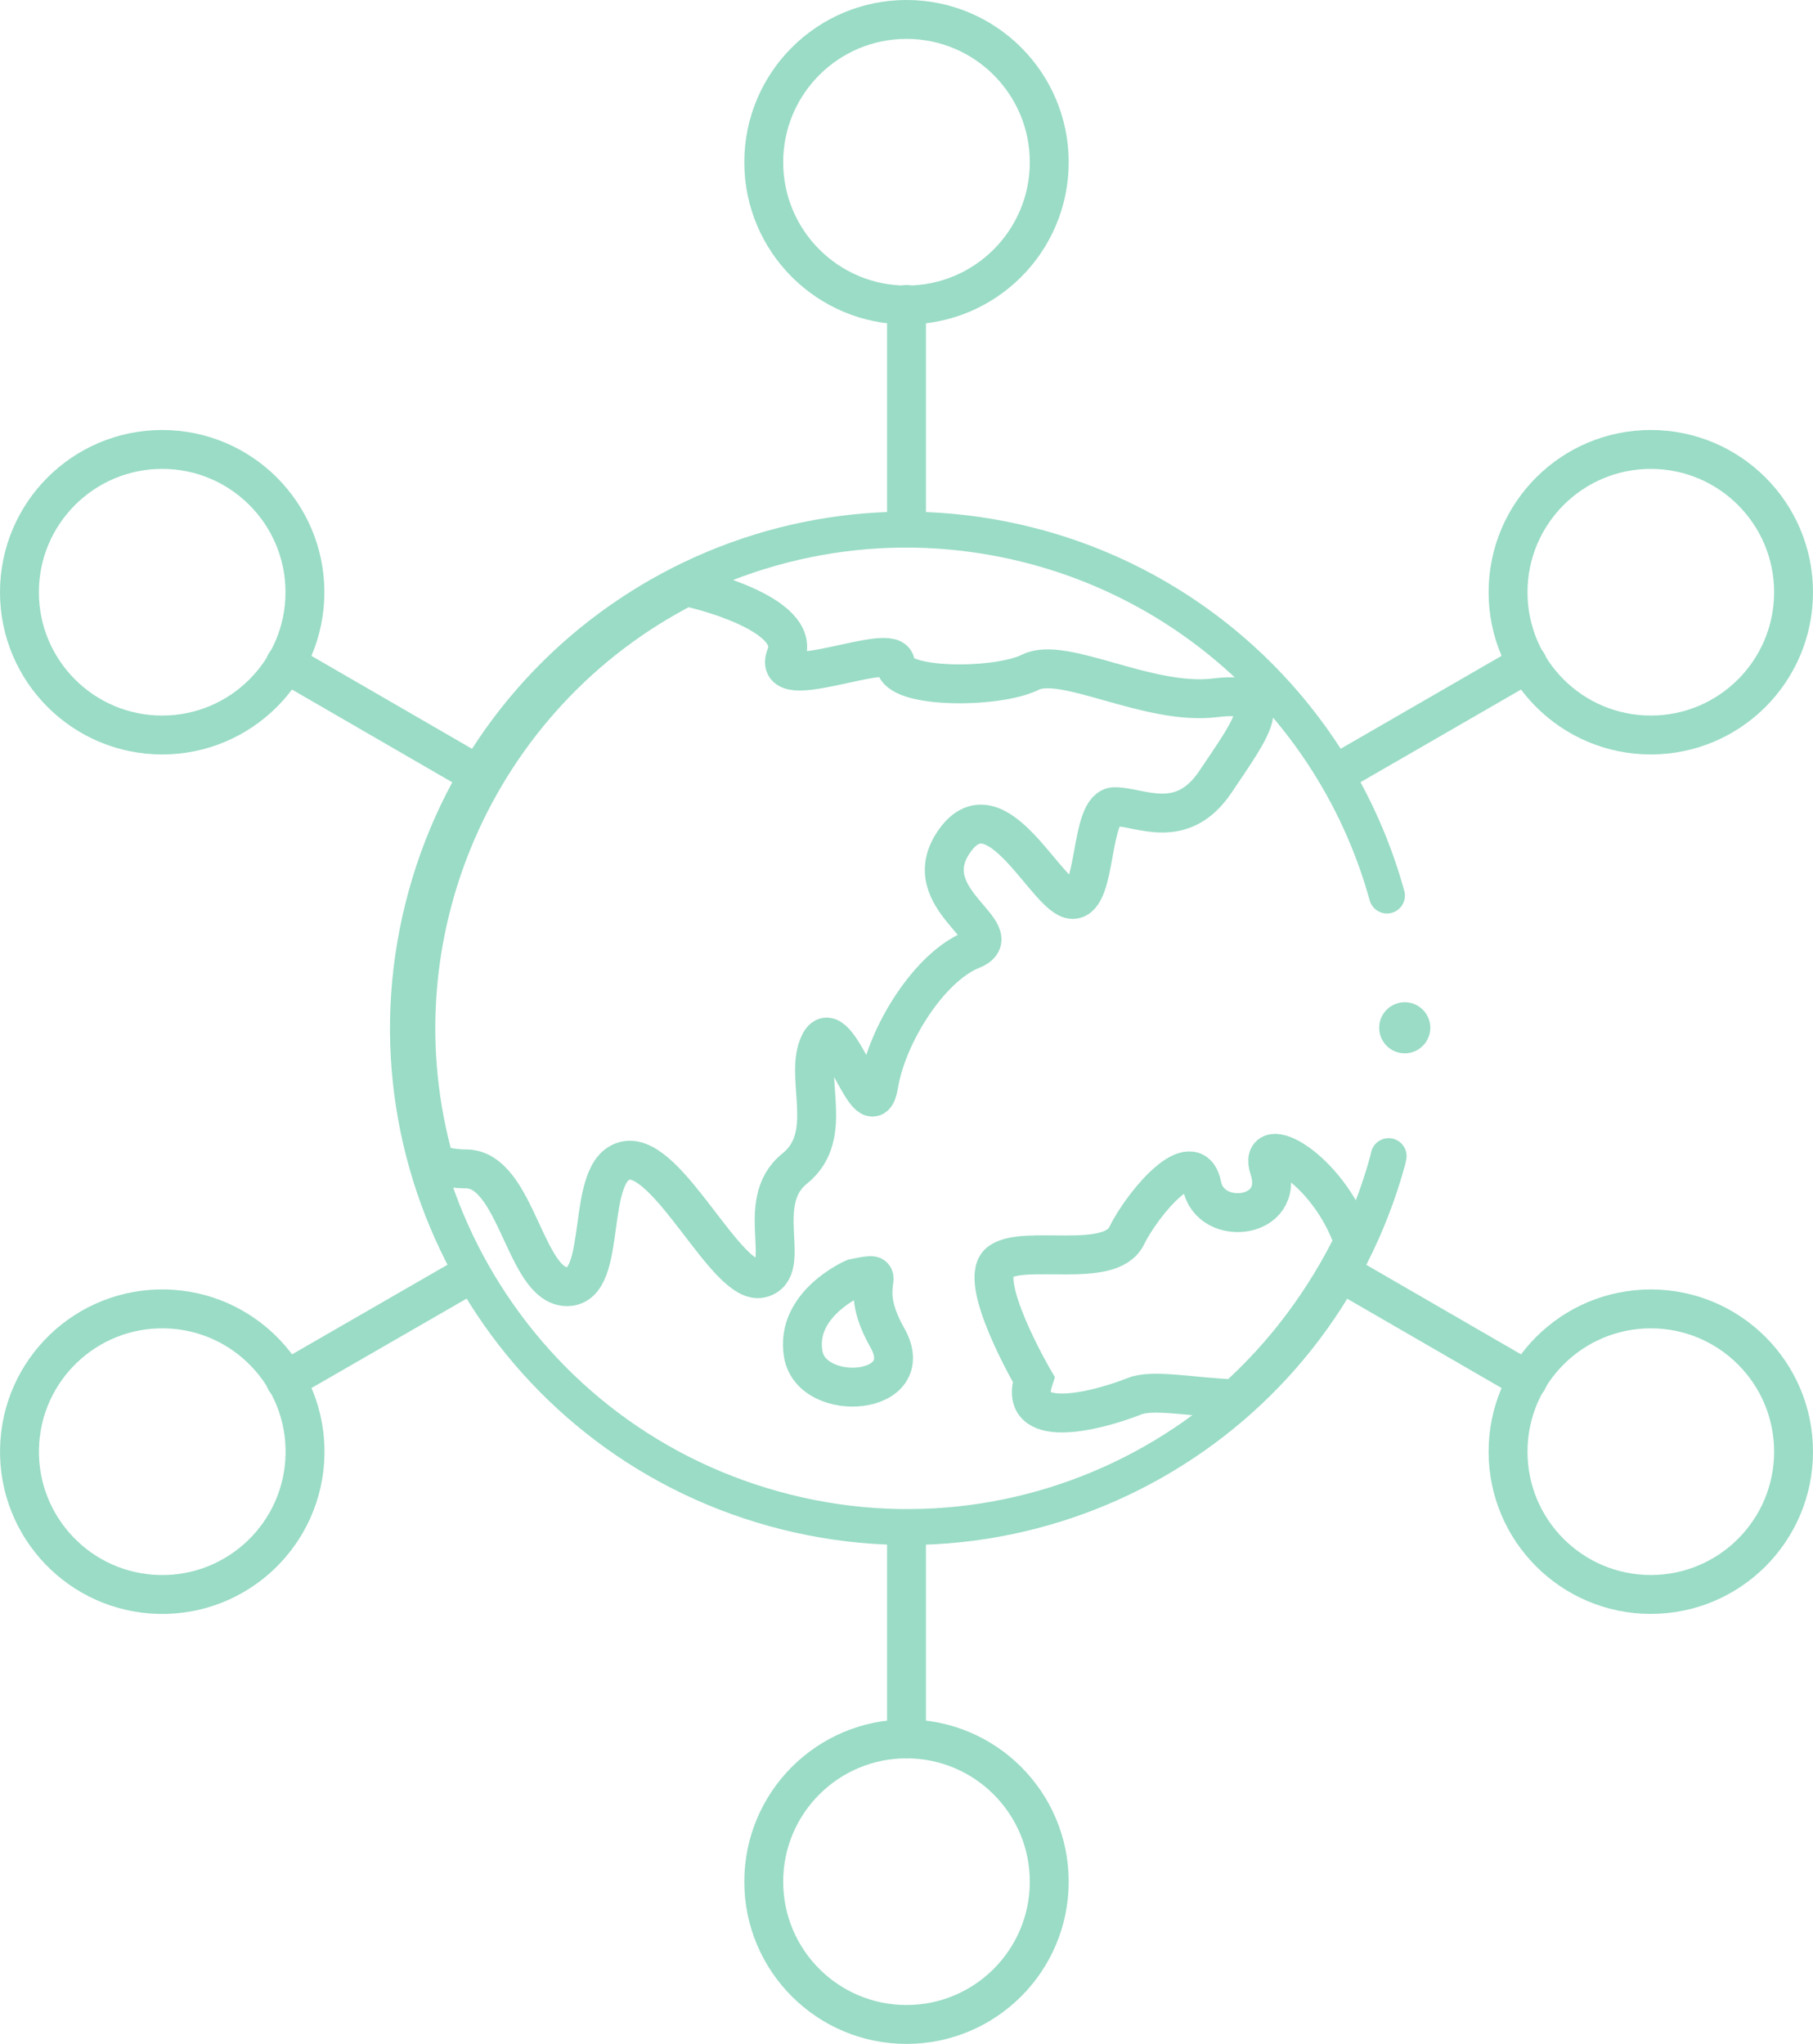
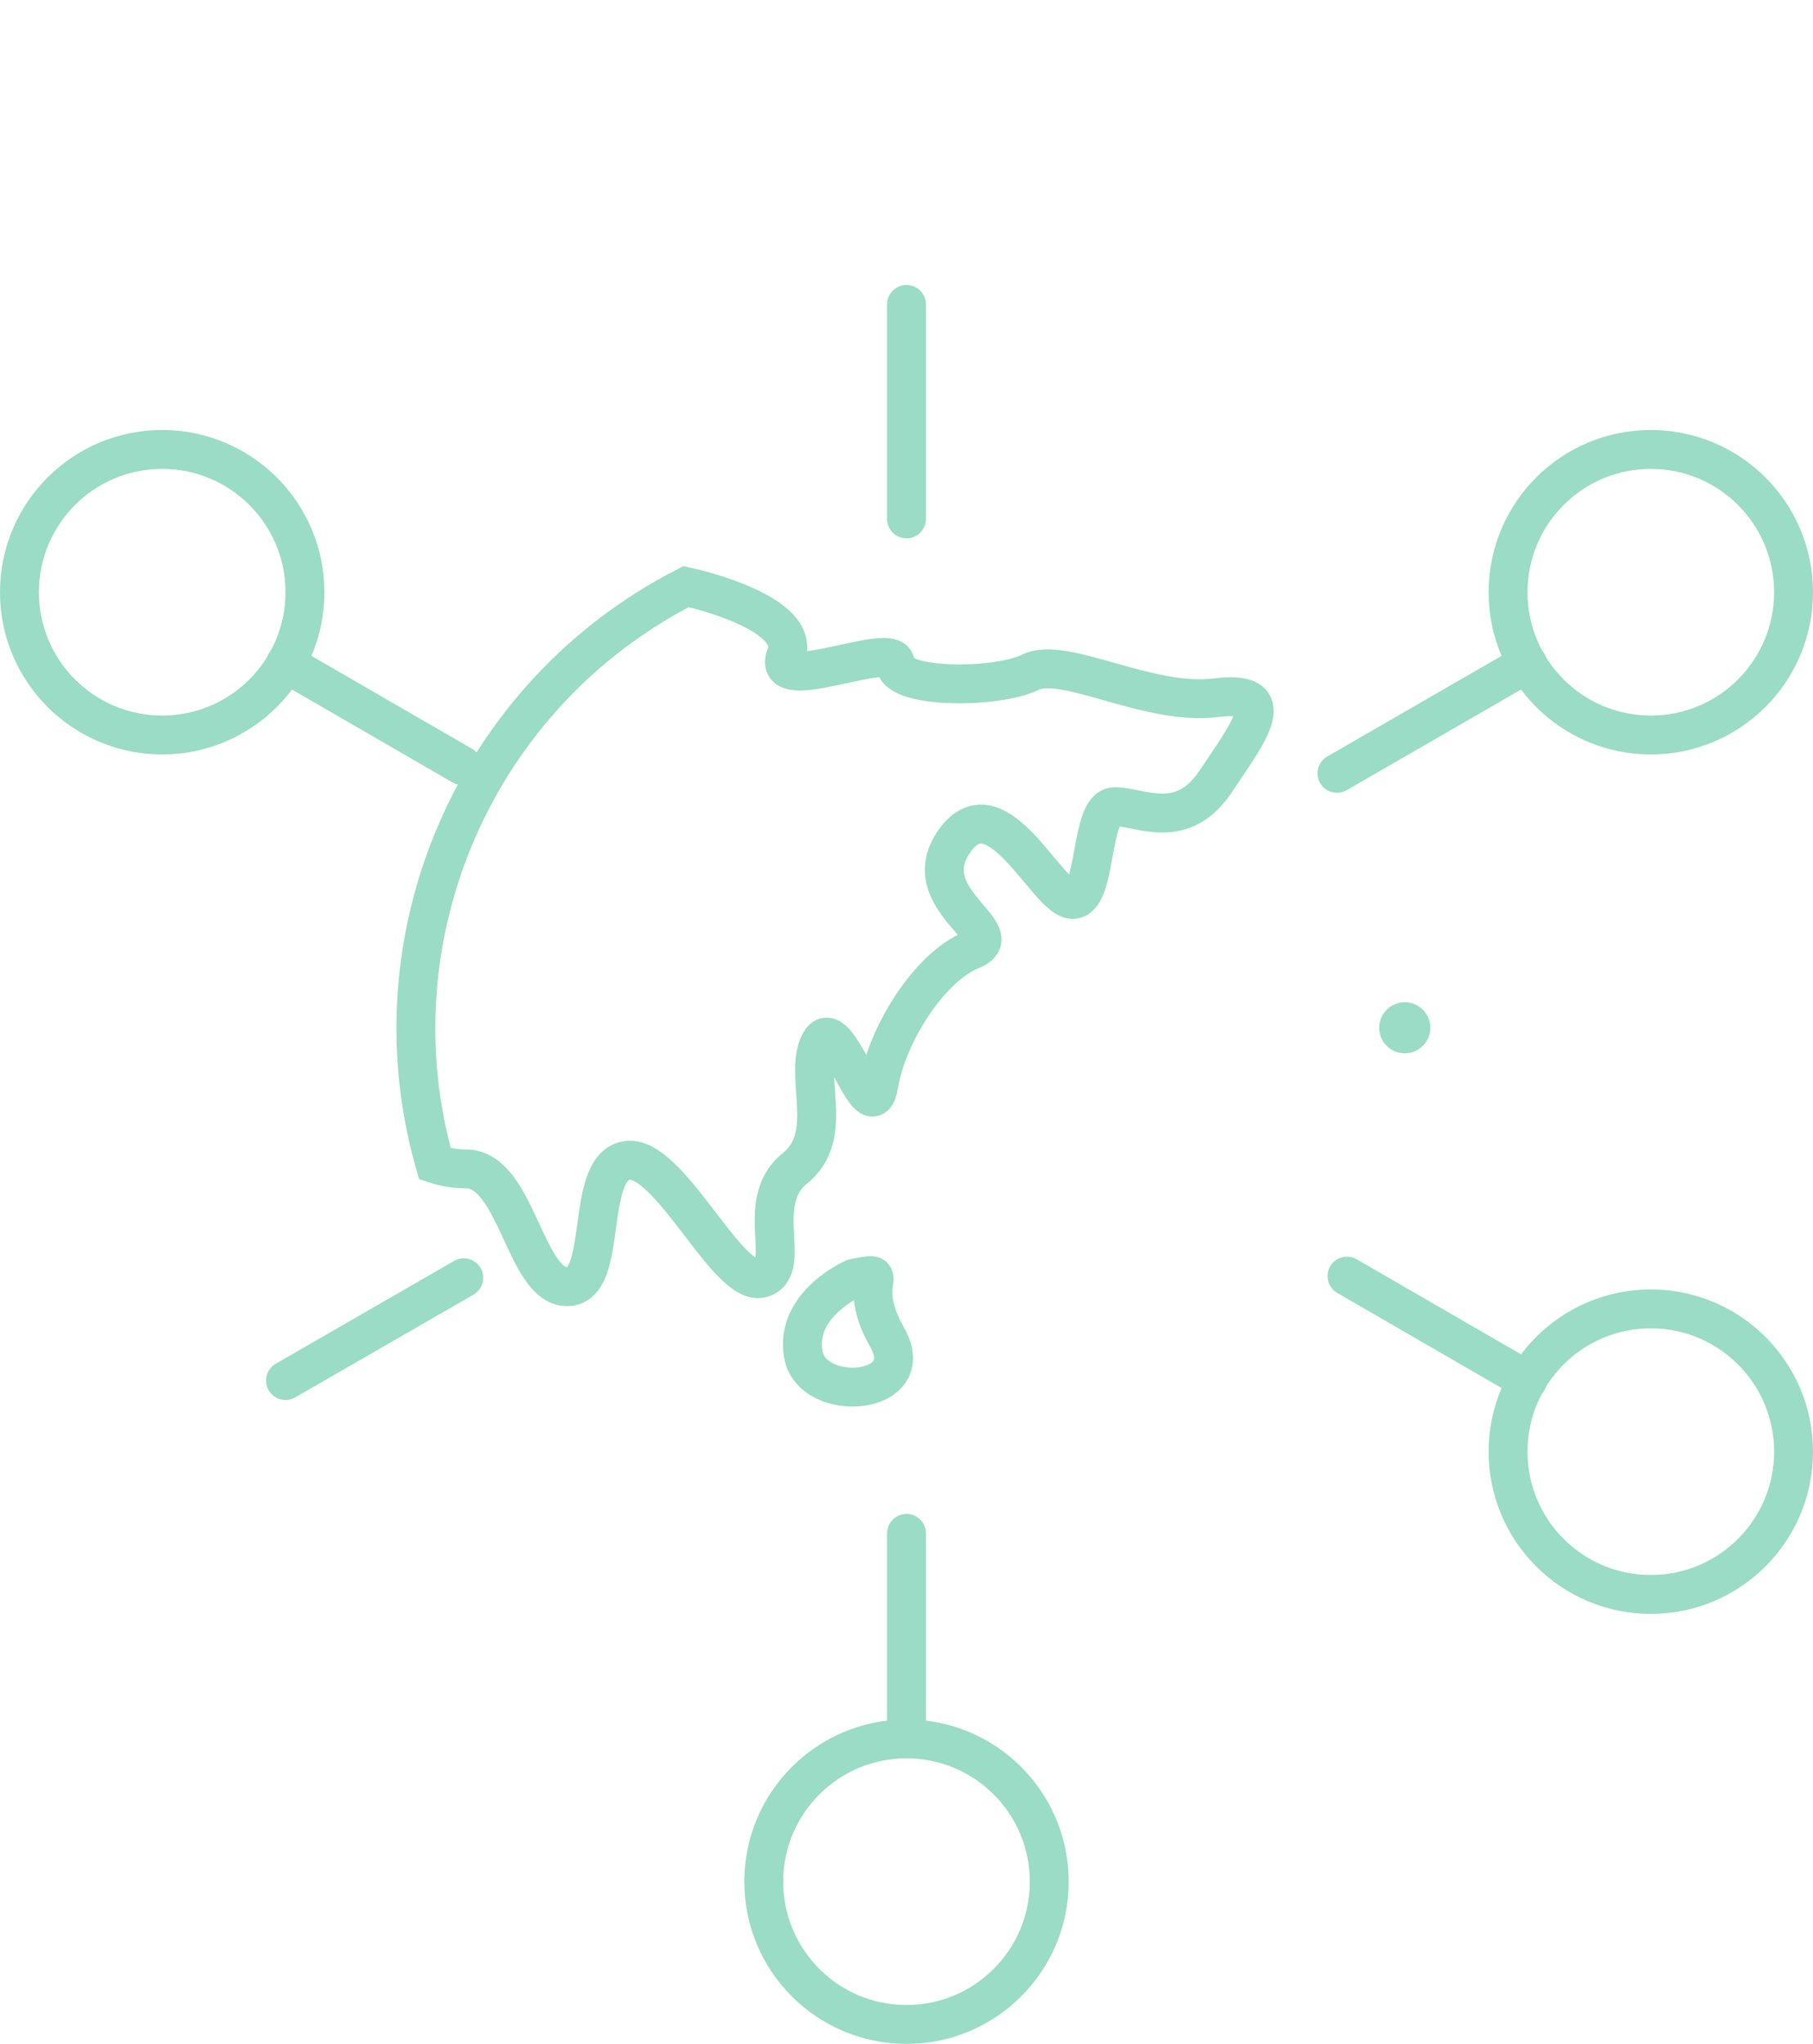
<svg xmlns="http://www.w3.org/2000/svg" version="1.1" id="Layer_1" x="0px" y="0px" viewBox="0 0 326.4 367.9" style="enable-background:new 0 0 326.4 367.9;" xml:space="preserve">
  <style type="text/css">
	.st0{fill:#9ADCC6;}
	.st1{fill:none;stroke:#9ADCC6;stroke-width:7;stroke-linecap:round;stroke-miterlimit:10;}
	.st2{fill:none;stroke:#9ADCC6;stroke-width:6.46;stroke-linecap:round;stroke-miterlimit:10;}
</style>
  <circle class="st0" cx="252.9" cy="185" r="4.6" />
-   <circle class="st1" cx="163.2" cy="29.2" r="25.7" />
  <circle class="st1" cx="163.2" cy="338.7" r="25.7" />
  <circle class="st1" cx="29.2" cy="106.6" r="25.7" />
  <circle class="st1" cx="297.2" cy="261.3" r="25.7" />
-   <ellipse transform="matrix(2.172375e-02 -1 1 2.172375e-02 -232.722 284.826)" class="st1" cx="29.2" cy="261.3" rx="25.7" ry="25.7" />
  <circle class="st1" cx="297.2" cy="106.6" r="25.7" />
-   <path class="st2" d="M250,208.1l-0.2,0.9c-13.2,47.8-62.6,75.8-110.4,62.6S63.5,209,76.7,161.2s62.6-75.8,110.4-62.6  c30.4,8.4,54.2,32.2,62.6,62.6" />
  <line class="st1" x1="163.2" y1="54.8" x2="163.2" y2="93.4" />
  <line class="st1" x1="163.2" y1="276" x2="163.2" y2="313" />
  <line class="st1" x1="83.2" y1="137.8" x2="51.4" y2="119.4" />
  <line class="st1" x1="275" y1="248.5" x2="242.5" y2="229.7" />
  <line class="st1" x1="240.7" y1="139.2" x2="275" y2="119.4" />
  <line class="st1" x1="51.4" y1="248.5" x2="83.5" y2="230" />
  <path class="st1" d="M218.8,125.6c-12.1,1.5-27.3-7.6-33.3-4.6c-6,3-24.3,3-24.3-1.5s-22.7,6-19.7-1.5c3-7.6-16.7-12.1-16.7-12.1  l-1.3-0.3c-37.9,19.4-56.9,63-45.2,103.9c1.8,0.6,3.7,0.9,5.6,0.9c9.1,0,10.6,21.2,18.2,21.2c7.6,0,3-21.2,10.6-22.7  c7.6-1.5,18.2,22.7,24.3,21.2c6-1.5-1.5-13.6,6-19.7c7.6-6,1.5-16.7,4.6-22.7s9.1,16.7,10.6,7.6c1.5-9.1,9.1-21.2,16.7-24.3  c7.6-3-10.6-9.1-3-19.7c7.6-10.6,16.7,10.6,21.2,10.6s3-16.7,7.6-16.7s12.1,4.6,18.2-4.6C224.9,131.6,230.9,124.1,218.8,125.6z" />
  <path class="st1" d="M153.7,230.1c0,0-10.6,4.6-9.1,13.6c1.5,9.1,21.2,7.6,15.1-3C153.7,230.1,161.3,228.6,153.7,230.1z" />
-   <path class="st1" d="M243.7,223.5c-4.7-13.6-17.5-20-15.2-13.1c3,9.1-10.6,10.6-12.1,3s-10.6,3-13.6,9.1c-3,6-18.2,1.5-22.7,4.6  c-4.6,3,6,21.2,6,21.2c-3,9.1,10.6,6,18.2,3c3.2-1.3,10.5,0.2,18.1,0.5C231.2,243.9,238.4,234.3,243.7,223.5z" />
</svg>